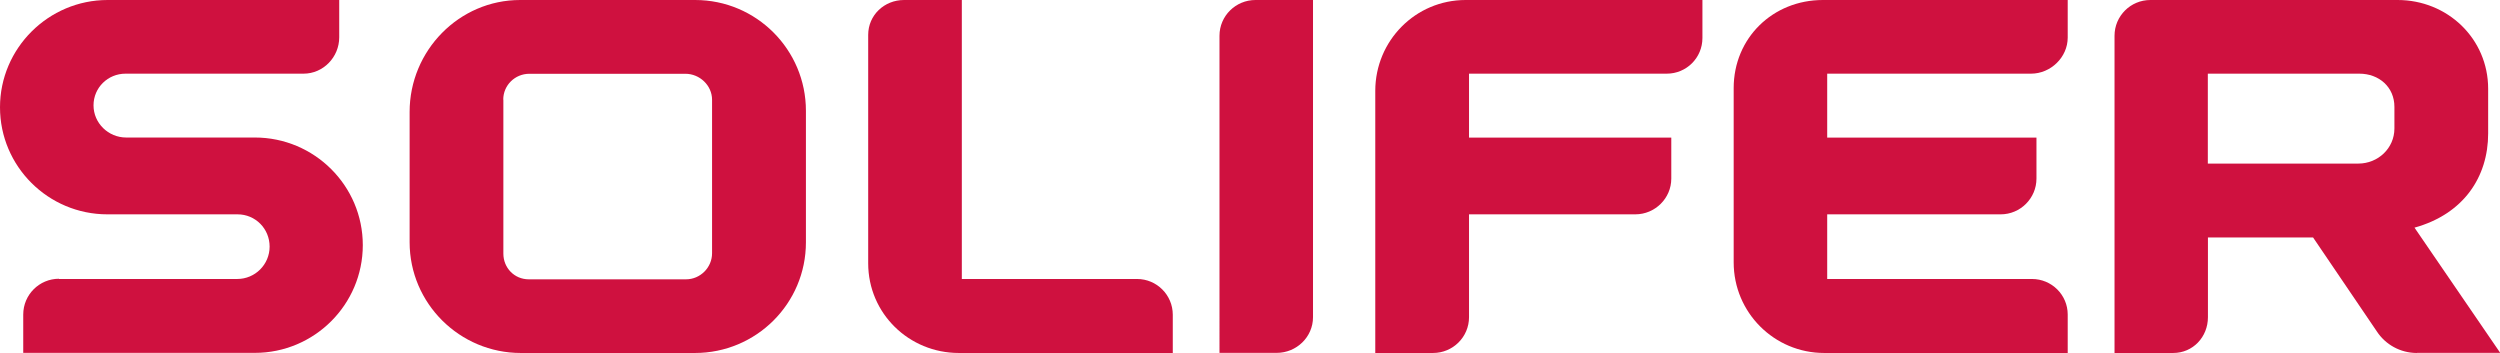
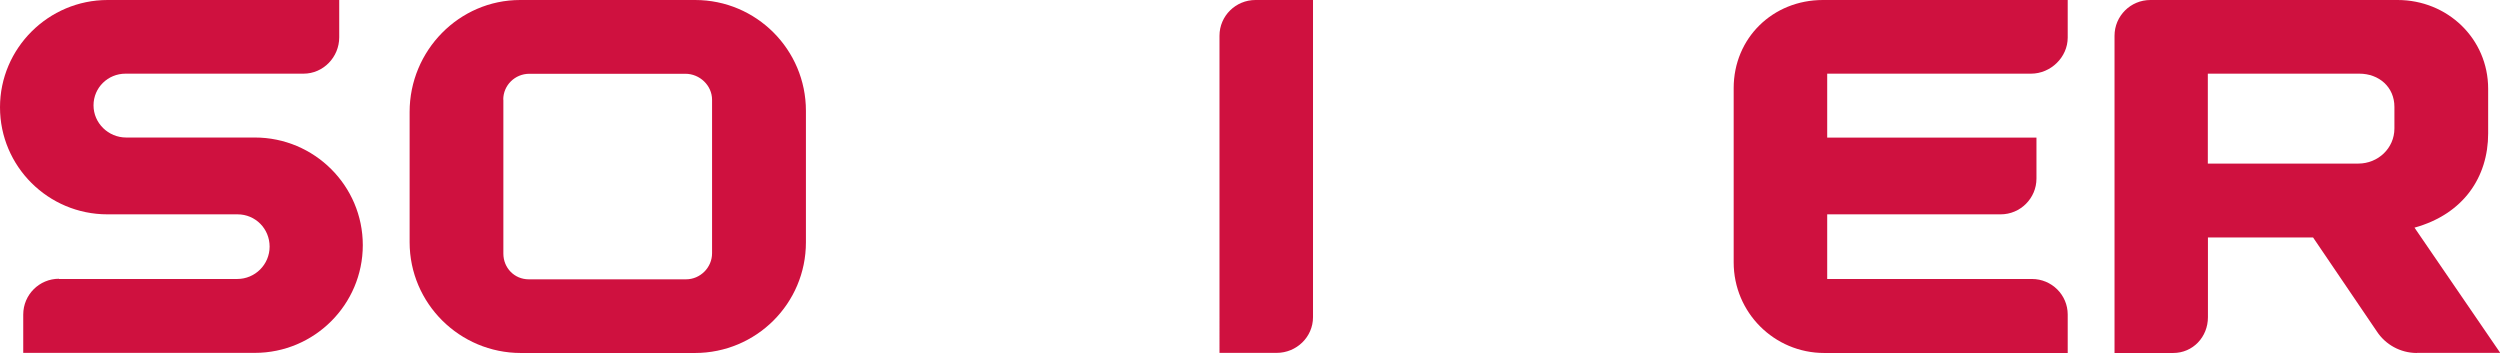
<svg xmlns="http://www.w3.org/2000/svg" id="Ebene_1" data-name="Ebene 1" viewBox="0 0 221.61 31.29">
  <defs>
    <style>
      .cls-1, .cls-2 {
        fill: #cf113f;
        stroke-width: 0px;
      }

      .cls-2 {
        fill-rule: evenodd;
      }
    </style>
  </defs>
  <g id="layer1">
    <g id="g11715">
      <path id="path11411" class="cls-2" d="M61.62,0c5.42,0,9.82,4.4,9.82,9.82v11.66c0,5.43-4.41,9.81-9.84,9.81h-15.43c-5.42,0-9.86-4.39-9.86-9.82v-11.55C36.31,4.49,40.69,0,46.11,0h15.51ZM44.61,8.83c0-1.27,1.04-2.29,2.31-2.29h13.84c1.27,0,2.36,1.04,2.36,2.3v13.61c0,1.26-1.04,2.31-2.31,2.31h-13.94c-1.27,0-2.25-1.01-2.25-2.28v-13.65" />
      <path id="path11415" class="cls-1" d="M5.23,24.73h15.8c1.58,0,2.87-1.28,2.87-2.87s-1.26-2.86-2.84-2.86h-11.54C4.27,19,0,14.75,0,9.51S4.3,0,9.54,0h20.53v3.31c0,1.75-1.41,3.22-3.16,3.22h-15.78c-1.57,0-2.84,1.24-2.84,2.81s1.31,2.85,2.89,2.85h11.41c5.27,0,9.57,4.27,9.57,9.54s-4.3,9.55-9.57,9.55H2.06v-3.4c0-1.75,1.42-3.17,3.17-3.17" />
-       <path id="path11427" class="cls-1" d="M103.96,27.91v3.38h-18.96c-4.43,0-8.04-3.51-8.04-7.95V3.09c0-1.75,1.43-3.09,3.18-3.09h5.12v24.73h15.53c1.75,0,3.17,1.42,3.17,3.17" />
      <path id="path11431" class="cls-1" d="M111.29,0h5.1v28.12c0,1.75-1.46,3.16-3.22,3.16h-5.07V3.17C108.1,1.41,109.54,0,111.29,0" />
-       <path id="path11435" class="cls-1" d="M130.22,28.12c0,1.75-1.43,3.17-3.19,3.17h-5.12V8.04C121.92,3.6,125.48,0,129.92,0h20.99v3.37c0,1.75-1.41,3.16-3.16,3.16h-17.53v5.67h17.93v3.63c0,1.75-1.44,3.17-3.19,3.17h-14.74v9.11" />
      <path id="path11439" class="cls-1" d="M183.29,27.89v3.4h-21.58c-4.44,0-8.03-3.59-8.03-8.03V7.81c0-4.44,3.47-7.81,7.91-7.81h21.7v3.33c0,1.75-1.51,3.2-3.25,3.2h-18.07v5.67h18.55v3.63c0,1.75-1.43,3.17-3.17,3.17h-15.38v5.73h18.15c1.75,0,3.17,1.41,3.17,3.15" />
      <path id="path11443" class="cls-2" d="M212.25,11.39c0,1.75-1.45,3.11-3.2,3.11h-13.34v-7.97h13.43c1.75,0,3.11,1.19,3.11,2.94v1.92ZM214.25,31.29c-1.48,0-2.79-.75-3.55-1.9l-5.66-8.34h-9.32s0,7.07,0,7.07c0,1.75-1.33,3.17-3.08,3.17h-5.2V3.17c0-1.75,1.42-3.17,3.18-3.17h21.91c4.43,0,8.03,3.43,8.03,7.87v3.96c0,3.85-2.17,7.14-6.53,8.35,1.8,2.62,7.6,11.1,7.6,11.1h-7.37" />
    </g>
  </g>
</svg>